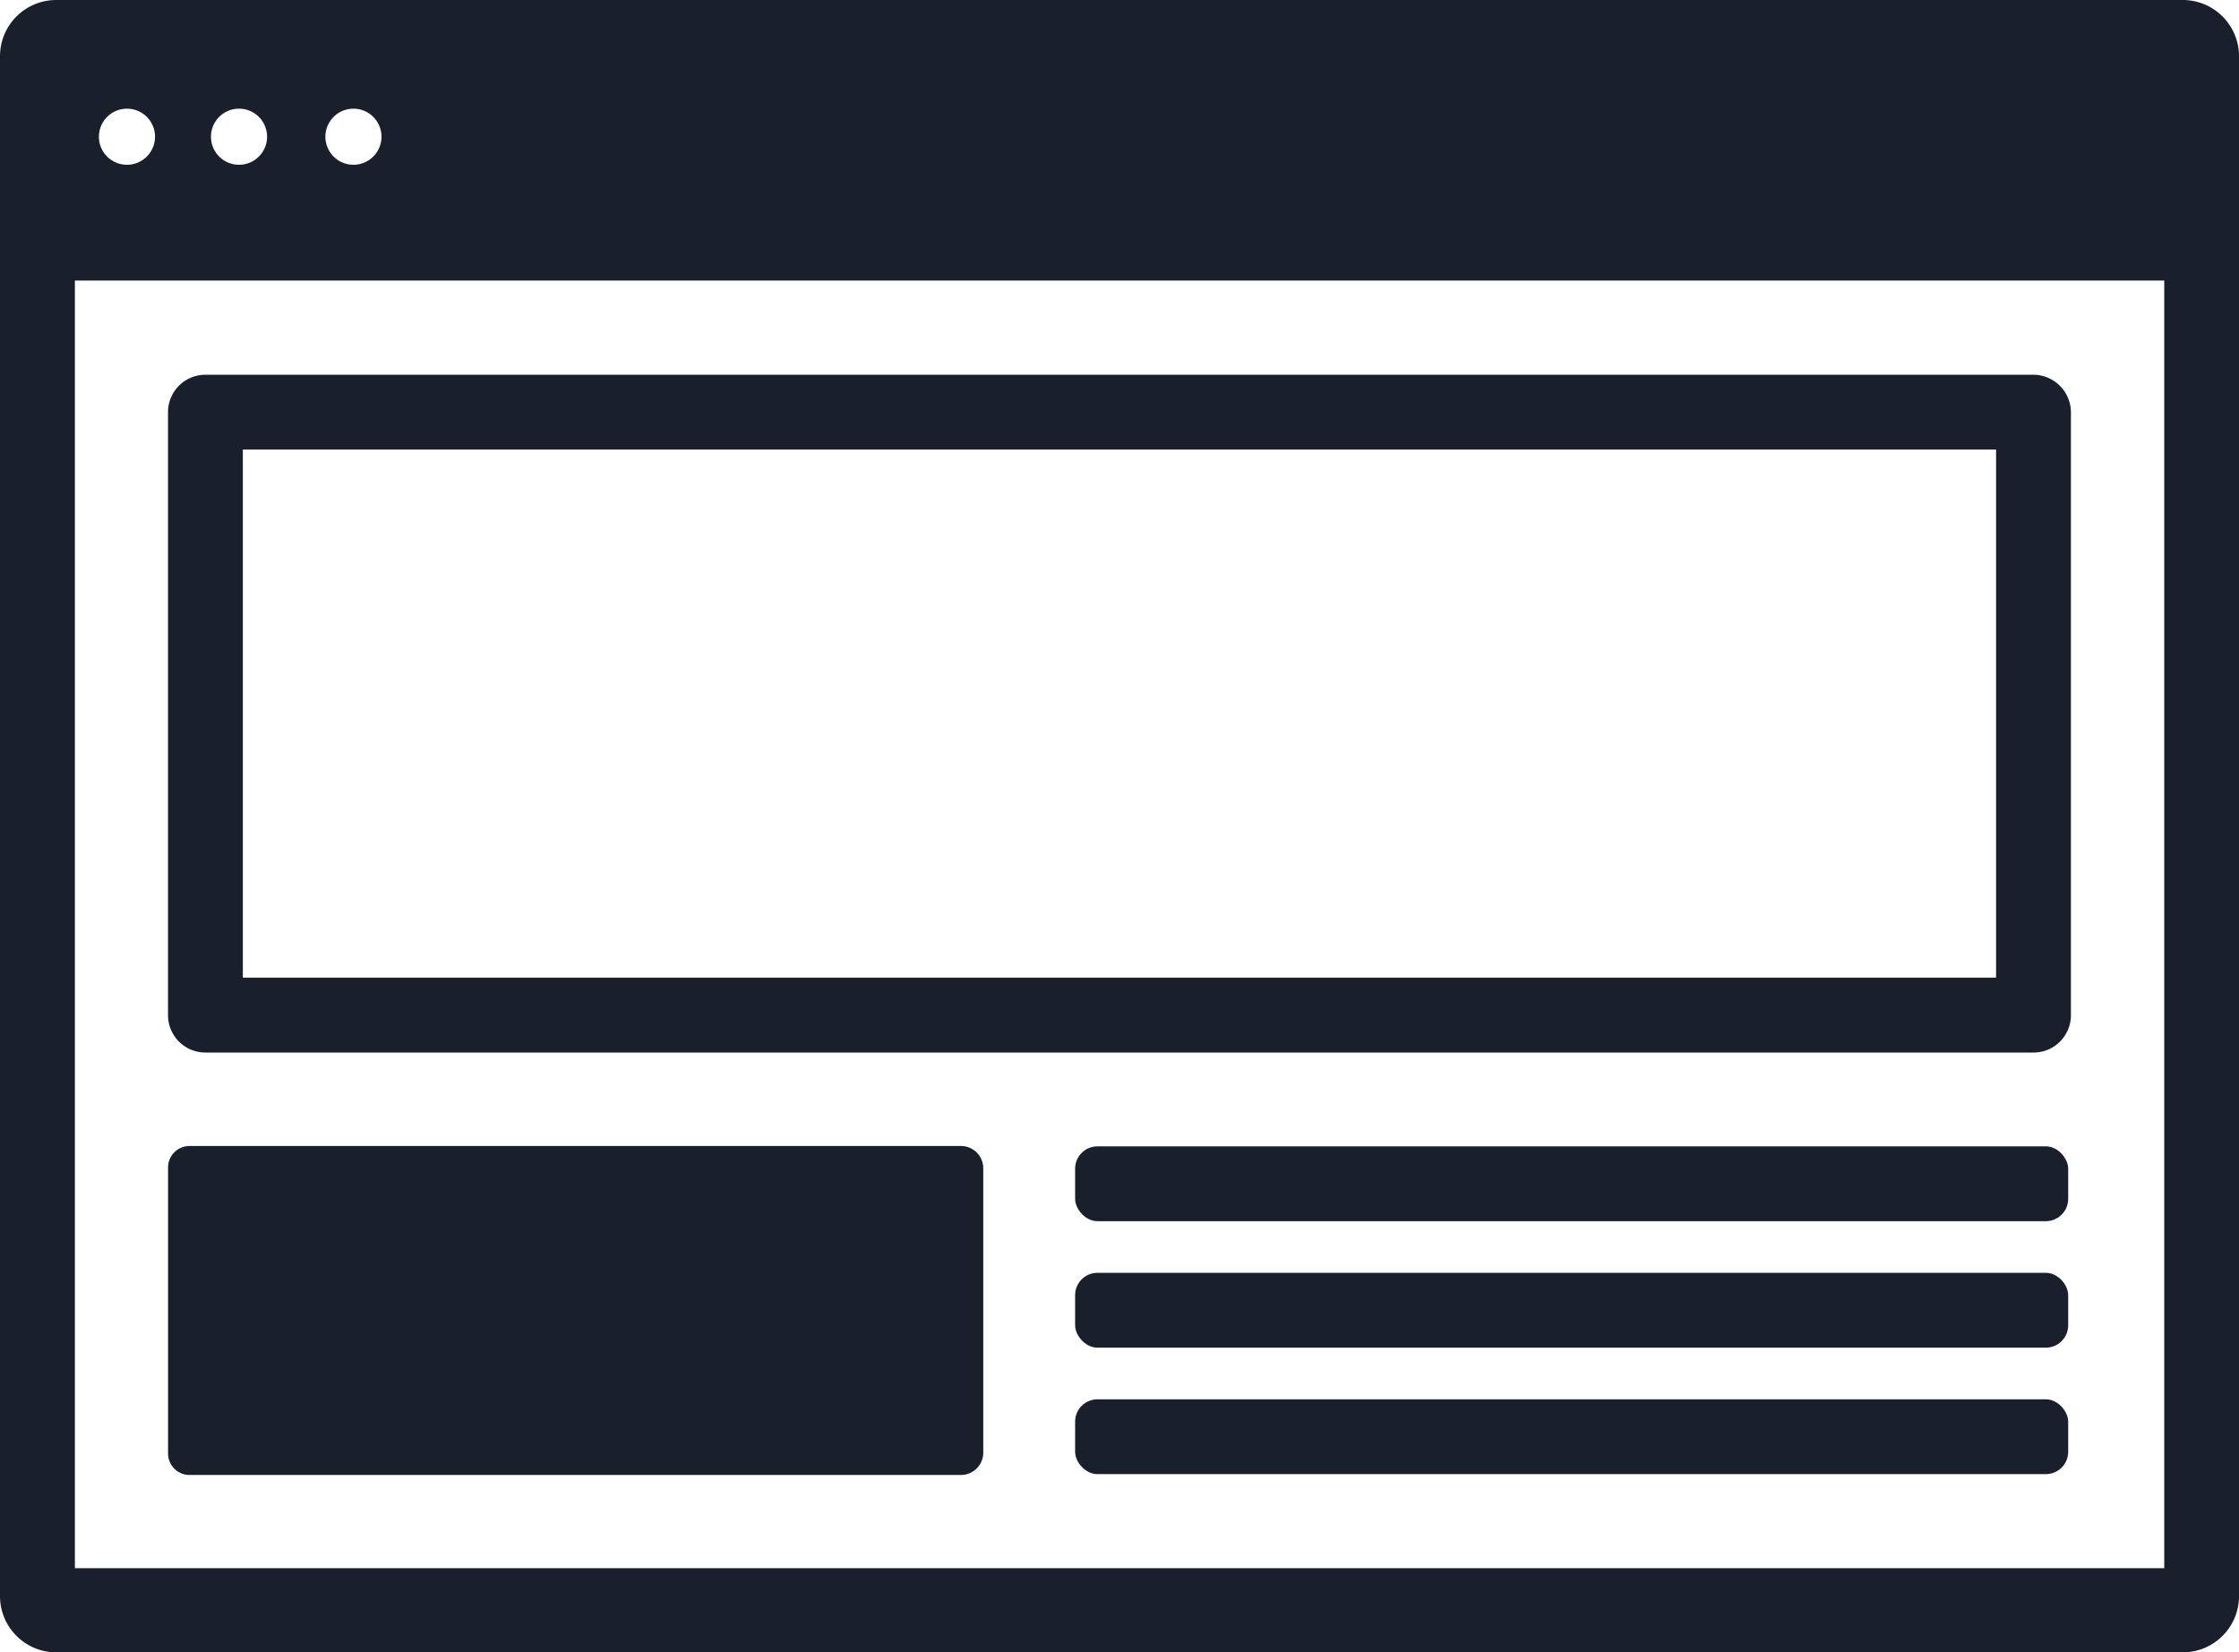
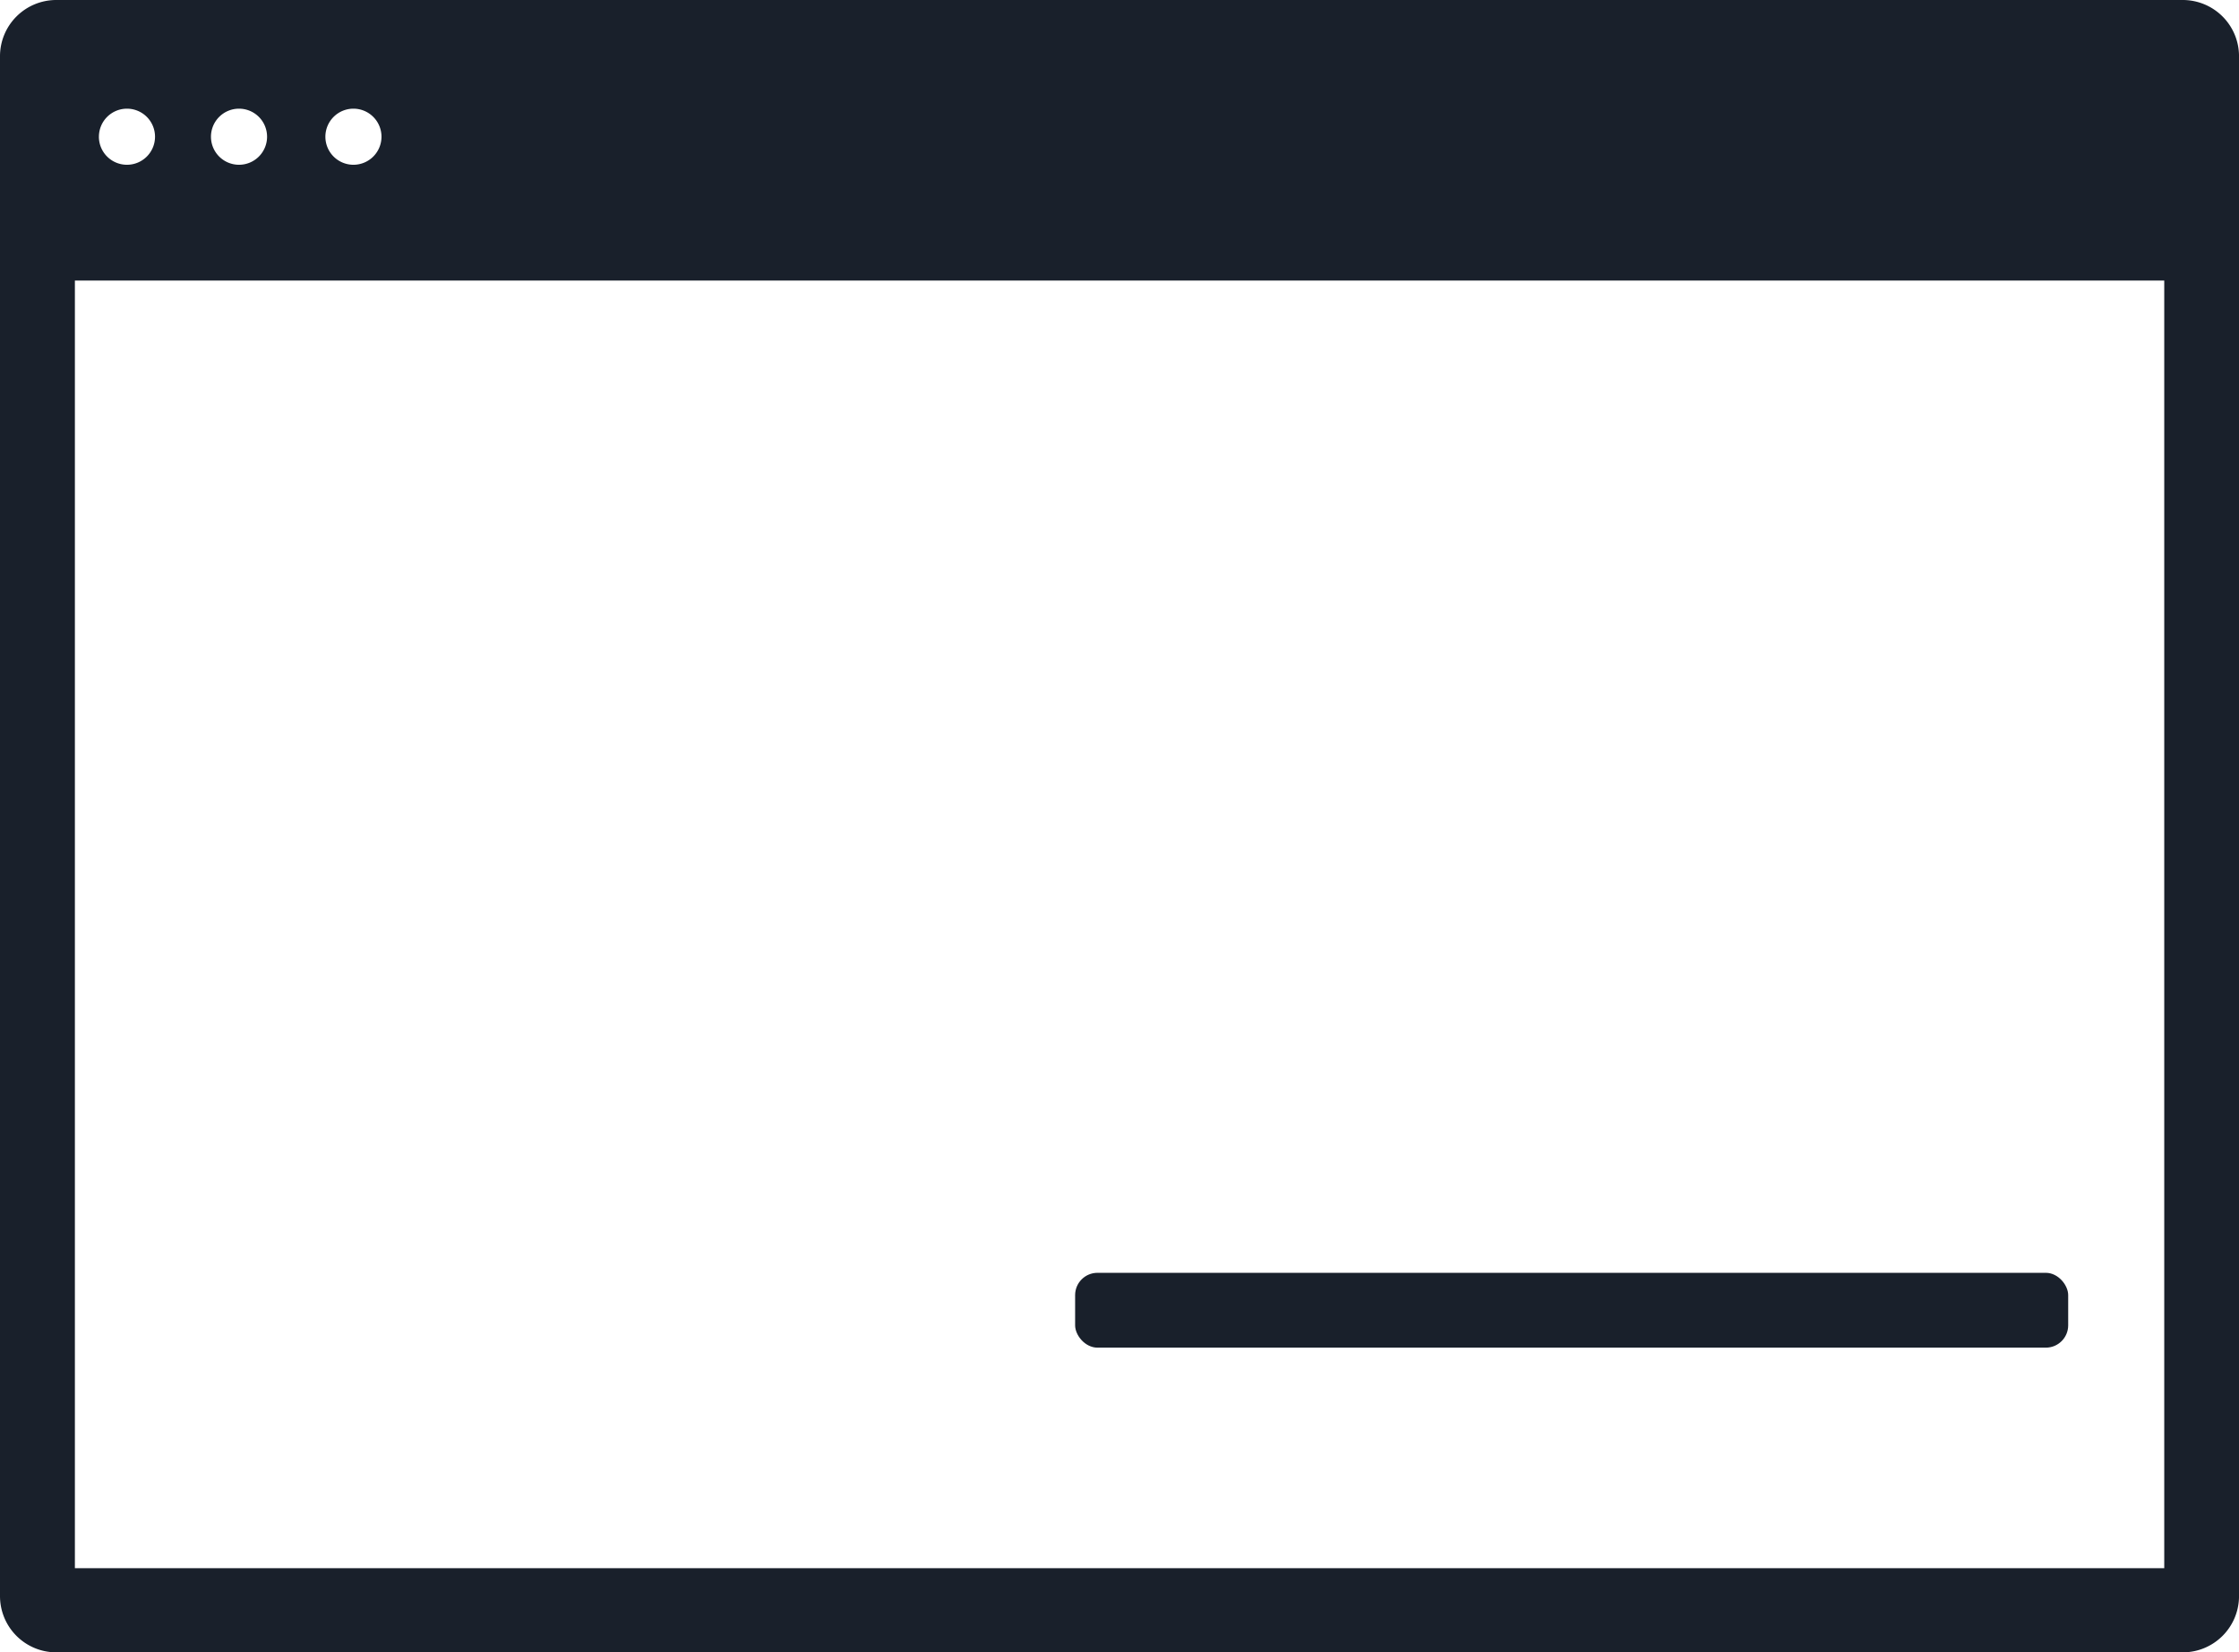
<svg xmlns="http://www.w3.org/2000/svg" width="100.25" height="74" viewBox="0 0 100.25 74">
  <g id="Group_211" data-name="Group 211" transform="translate(-1159.797 -70.354)">
-     <path id="Path_524" data-name="Path 524" d="M1246.142,83.733v23.651h-78.5V83.733h78.5m-80.176-3.351a1.674,1.674,0,0,0-1.674,1.674v27.007a1.674,1.674,0,0,0,1.674,1.674h81.853a1.673,1.673,0,0,0,1.674-1.674V82.071a1.688,1.688,0,0,0-1.687-1.689Z" transform="translate(3.028 6.755)" fill="#19202b" />
-     <path id="Rectangle_202" data-name="Rectangle 202" d="M.96,0H35.5a1,1,0,0,1,1,1V13.733a1,1,0,0,1-1,1H.96a.96.96,0,0,1-.96-.96V.96A.96.96,0,0,1,.96,0Z" transform="translate(1167.322 121.677)" fill="#19202b" />
-     <rect id="Rectangle_203" data-name="Rectangle 203" width="44.464" height="3.351" rx="1" transform="translate(1207.935 121.693)" fill="#19202b" />
    <rect id="Rectangle_204" data-name="Rectangle 204" width="44.464" height="3.351" rx="1" transform="translate(1207.935 127.357)" fill="#19202b" />
-     <rect id="Rectangle_205" data-name="Rectangle 205" width="44.464" height="3.351" rx="1" transform="translate(1207.935 133.022)" fill="#19202b" />
    <path id="Path_525" data-name="Path 525" d="M1257.529,70.354h-95.213a2.519,2.519,0,0,0-2.519,2.519v68.962a2.519,2.519,0,0,0,2.519,2.519h95.213a2.519,2.519,0,0,0,2.519-2.519V72.873A2.519,2.519,0,0,0,1257.529,70.354Zm-81.906,4.867a1.256,1.256,0,1,1-1.257,1.257A1.256,1.256,0,0,1,1175.623,75.221Zm-5.123,0a1.256,1.256,0,1,1-1.257,1.257A1.256,1.256,0,0,1,1170.5,75.221Zm-6.274,1.257a1.256,1.256,0,1,1,1.255,1.255A1.256,1.256,0,0,1,1164.225,76.478Zm92.47,64.107h-93.546l0,0V82.918l0,0H1256.7l0,0v57.666Z" transform="translate(0 0)" fill="#19202b" />
  </g>
</svg>